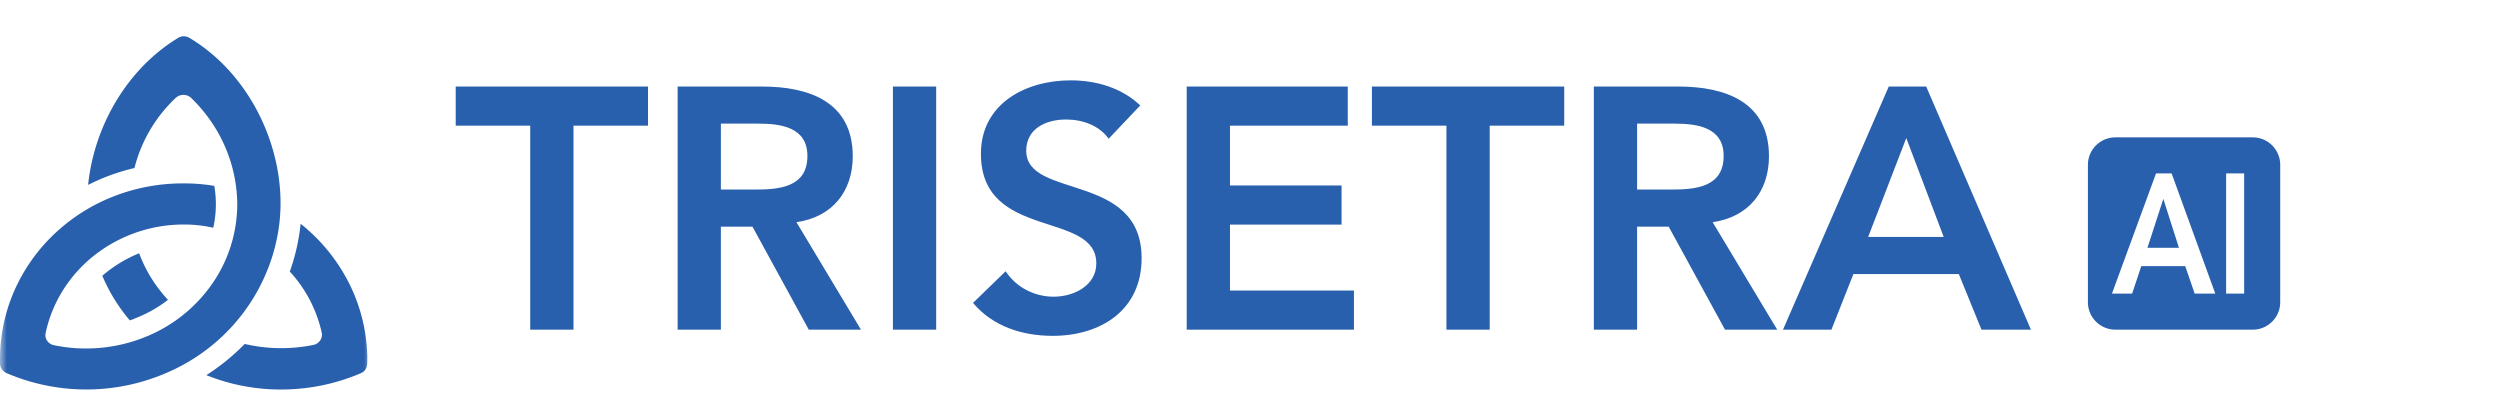
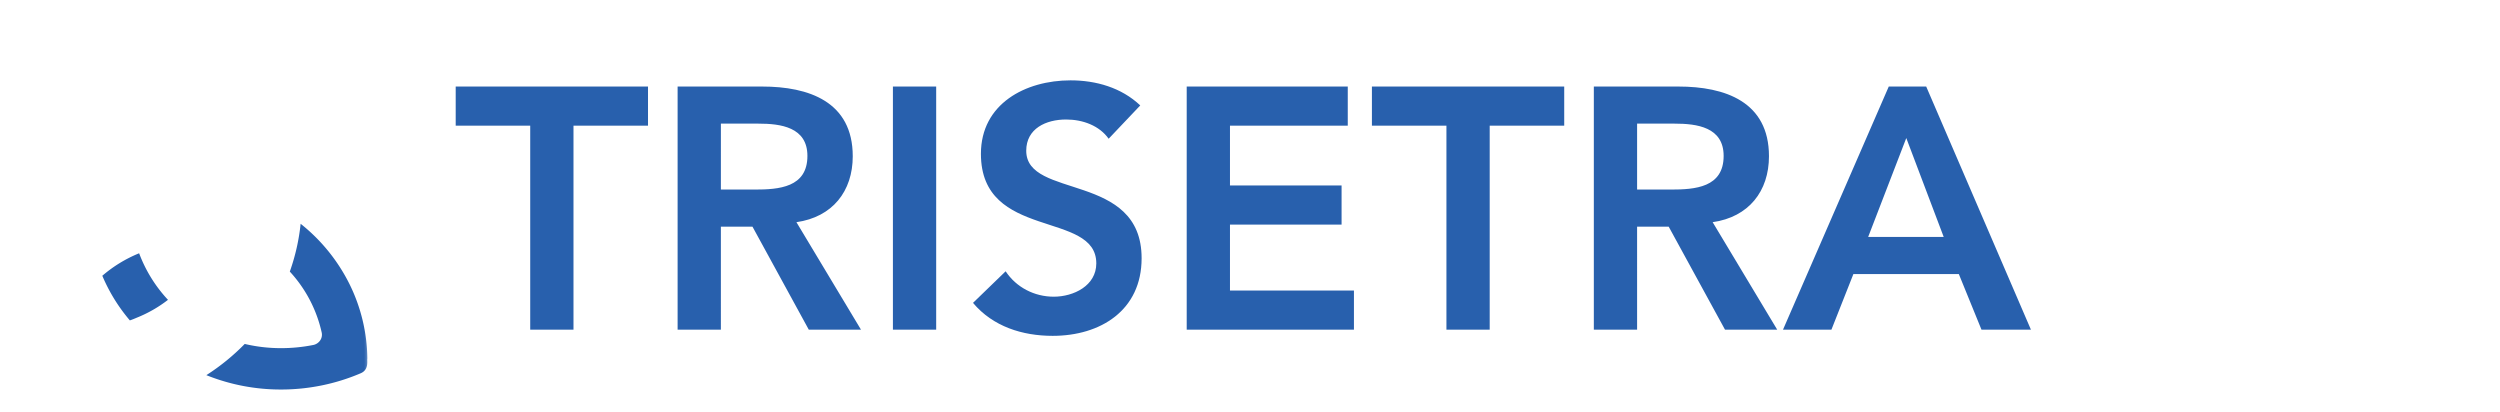
<svg xmlns="http://www.w3.org/2000/svg" width="182" height="30" fill="none" viewBox="0 0 182 30">
  <mask id="a" width="27" height="27" x="0" y="2" maskUnits="userSpaceOnUse" style="mask-type:luminance">
    <path fill="#fff" d="M27 2H0v27h27z" />
  </mask>
  <g fill="#2860ad" mask="url(#a)">
    <path d="M7.465 20.115a12.5 12.5 0 0 0 1.988 3.21c.169-.054.337-.126.506-.198a9.4 9.4 0 0 0 2.27-1.299 10.2 10.2 0 0 1-2.1-3.39 9.7 9.7 0 0 0-2.683 1.64c0 .019.02.019.02.037" />
-     <path d="M.488 27.166a14.7 14.7 0 0 0 5.601 1.188 14.7 14.7 0 0 0 5.633-1.043c5.626-2.219 8.702-7.485 8.702-12.517 0-4.689-2.495-9.558-6.62-12.029a.79.79 0 0 0-.845 0C9.302 4.983 6.864 9.113 6.414 13.46a15 15 0 0 1 3.375-1.227 10.55 10.55 0 0 1 3.02-5.122.82.82 0 0 1 .544-.203.83.83 0 0 1 .544.203c2.132 2.05 3.343 4.82 3.375 7.72a10.2 10.2 0 0 1-1.822 5.825 10.84 10.84 0 0 1-4.874 3.877 11.5 11.5 0 0 1-6.658.595.78.78 0 0 1-.482-.316.73.73 0 0 1-.118-.55c.47-2.23 1.727-4.238 3.559-5.68a10.53 10.53 0 0 1 6.493-2.237 9.6 9.6 0 0 1 2.157.235 7.9 7.9 0 0 0 .075-3.048 13 13 0 0 0-2.232-.18h-.038a13.8 13.8 0 0 0-5.092.957 13.3 13.3 0 0 0-4.323 2.76 12.8 12.8 0 0 0-2.894 4.142A12.4 12.4 0 0 0 0 26.102v.397a.75.75 0 0 0 .145.4c.086.118.205.21.343.267" />
    <path d="M21.886 16.292a15 15 0 0 1-.788 3.48 9.6 9.6 0 0 1 2.326 4.455.74.74 0 0 1-.117.557.8.8 0 0 1-.483.327c-.79.159-1.594.237-2.4.234a11.4 11.4 0 0 1-2.608-.306 15.8 15.8 0 0 1-2.794 2.272 14.5 14.5 0 0 0 5.401 1.046c2.016.006 4.01-.4 5.852-1.19.6-.27.43-.902.468-1.064a12.5 12.5 0 0 0-1.3-5.422 13 13 0 0 0-3.557-4.39" />
  </g>
  <path fill="#2860ad" d="M38.6 24V9.15h-5.425V6.3h14v2.85H41.75V24zm10.73 0V6.3h6.15c3.4 0 6.6 1.1 6.6 5.075 0 2.55-1.474 4.425-4.1 4.8L62.68 24h-3.8l-4.1-7.5h-2.3V24zm3.15-10.2h2.45c1.776 0 3.85-.15 3.85-2.45 0-2.1-1.95-2.35-3.575-2.35h-2.724zM65.004 24V6.3h3.15V24zM83.01 7.675l-2.3 2.425c-.674-.95-1.874-1.4-3.1-1.4-1.45 0-2.9.65-2.9 2.275 0 3.55 8.4 1.525 8.4 7.825 0 3.8-3 5.65-6.475 5.65-2.2 0-4.35-.675-5.8-2.4l2.376-2.3c.775 1.175 2.1 1.85 3.5 1.85 1.45 0 3.1-.8 3.1-2.425 0-3.875-8.4-1.65-8.4-7.975 0-3.65 3.25-5.35 6.525-5.35 1.85 0 3.7.525 5.074 1.825M86.392 24V6.3h11.725v2.85h-8.575v4.35h8.125v2.85h-8.125v4.8h9.025V24zm18.908 0V9.15h-5.425V6.3h14v2.85h-5.425V24zm10.731 0V6.3h6.15c3.4 0 6.6 1.1 6.6 5.075 0 2.55-1.475 4.425-4.1 4.8l4.7 7.825h-3.8l-4.1-7.5h-2.3V24zm3.15-10.2h2.45c1.775 0 3.85-.15 3.85-2.45 0-2.1-1.95-2.35-3.575-2.35h-2.725zM129.802 24l7.7-17.7h2.725l7.625 17.7h-3.6l-1.65-4.05h-7.675l-1.6 4.05zm6.2-6.75h5.5l-2.725-7.2z" />
-   <path fill="#2860ad" fill-rule="evenodd" d="M154 10a2 2 0 0 0-2 2v10a2 2 0 0 0 2 2h10a2 2 0 0 0 2-2V12a2 2 0 0 0-2-2zm2.959 2.625-3.209 8.75h1.469l.667-2.002h3.199l.688 2.002h1.5l-3.178-8.75zm1.668 5.413h-2.293l1.157-3.56zm3.435-5.413v8.75h1.313v-8.75z" clip-rule="evenodd" />
</svg>